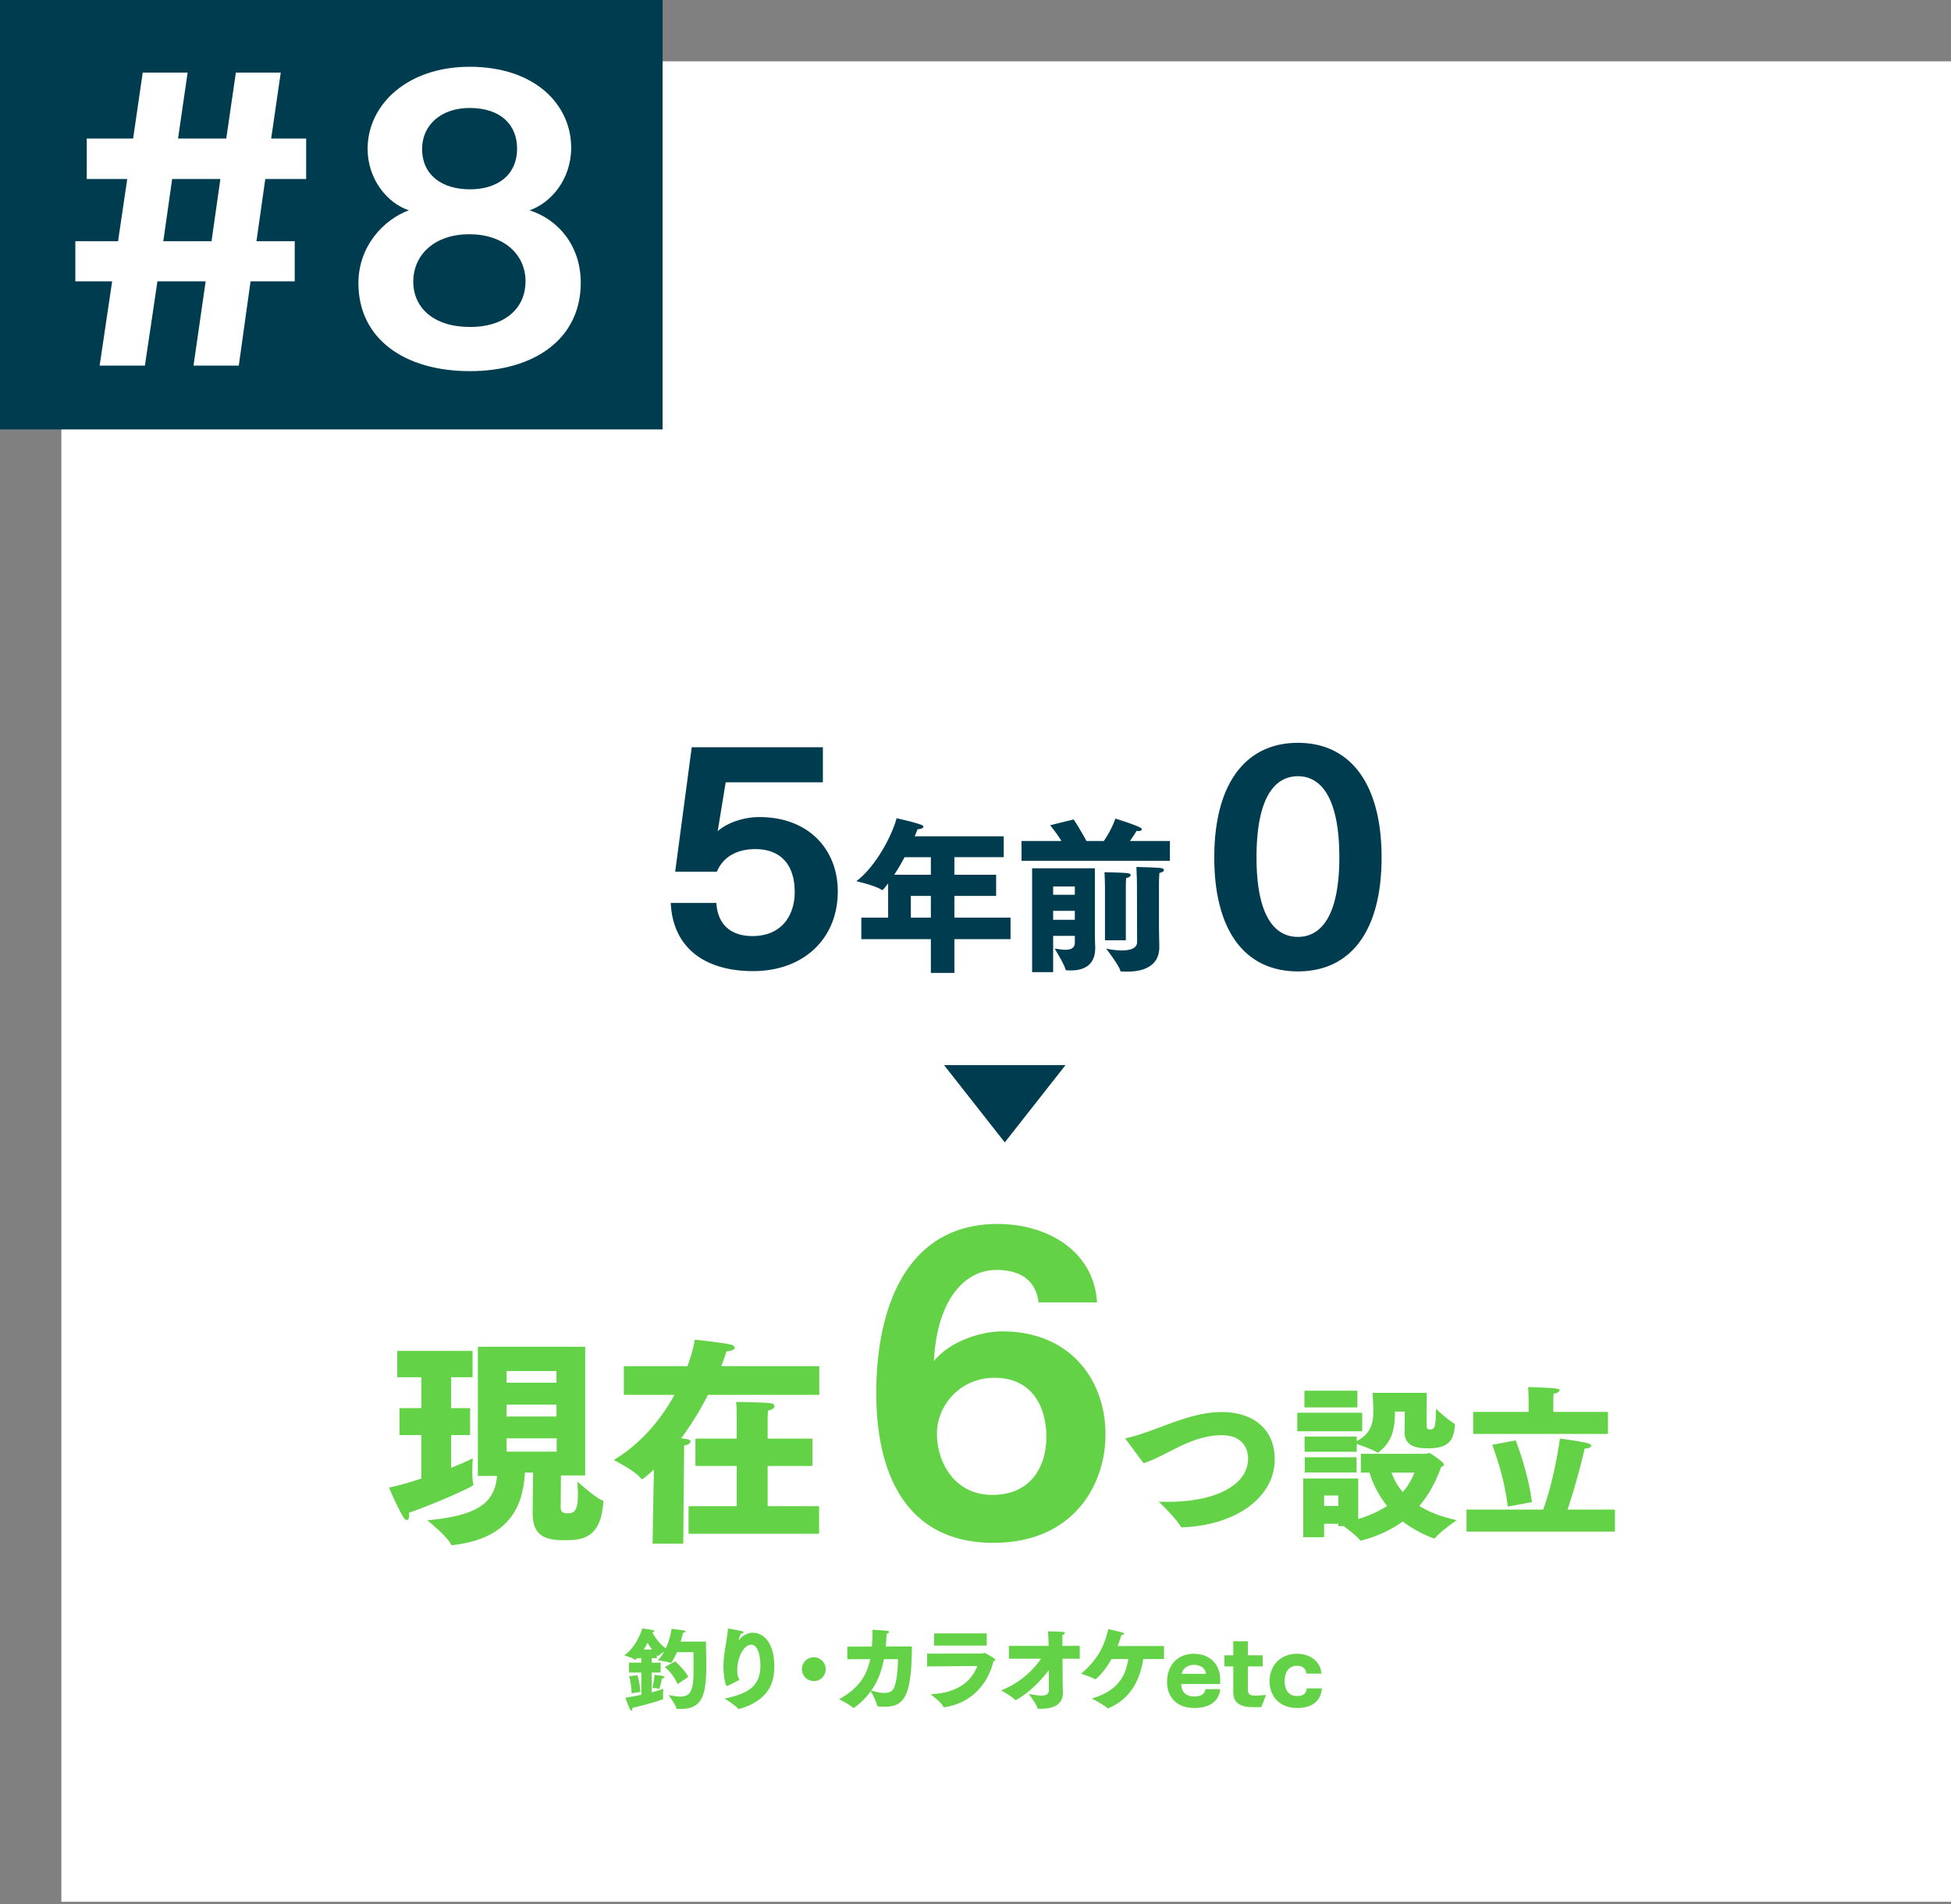
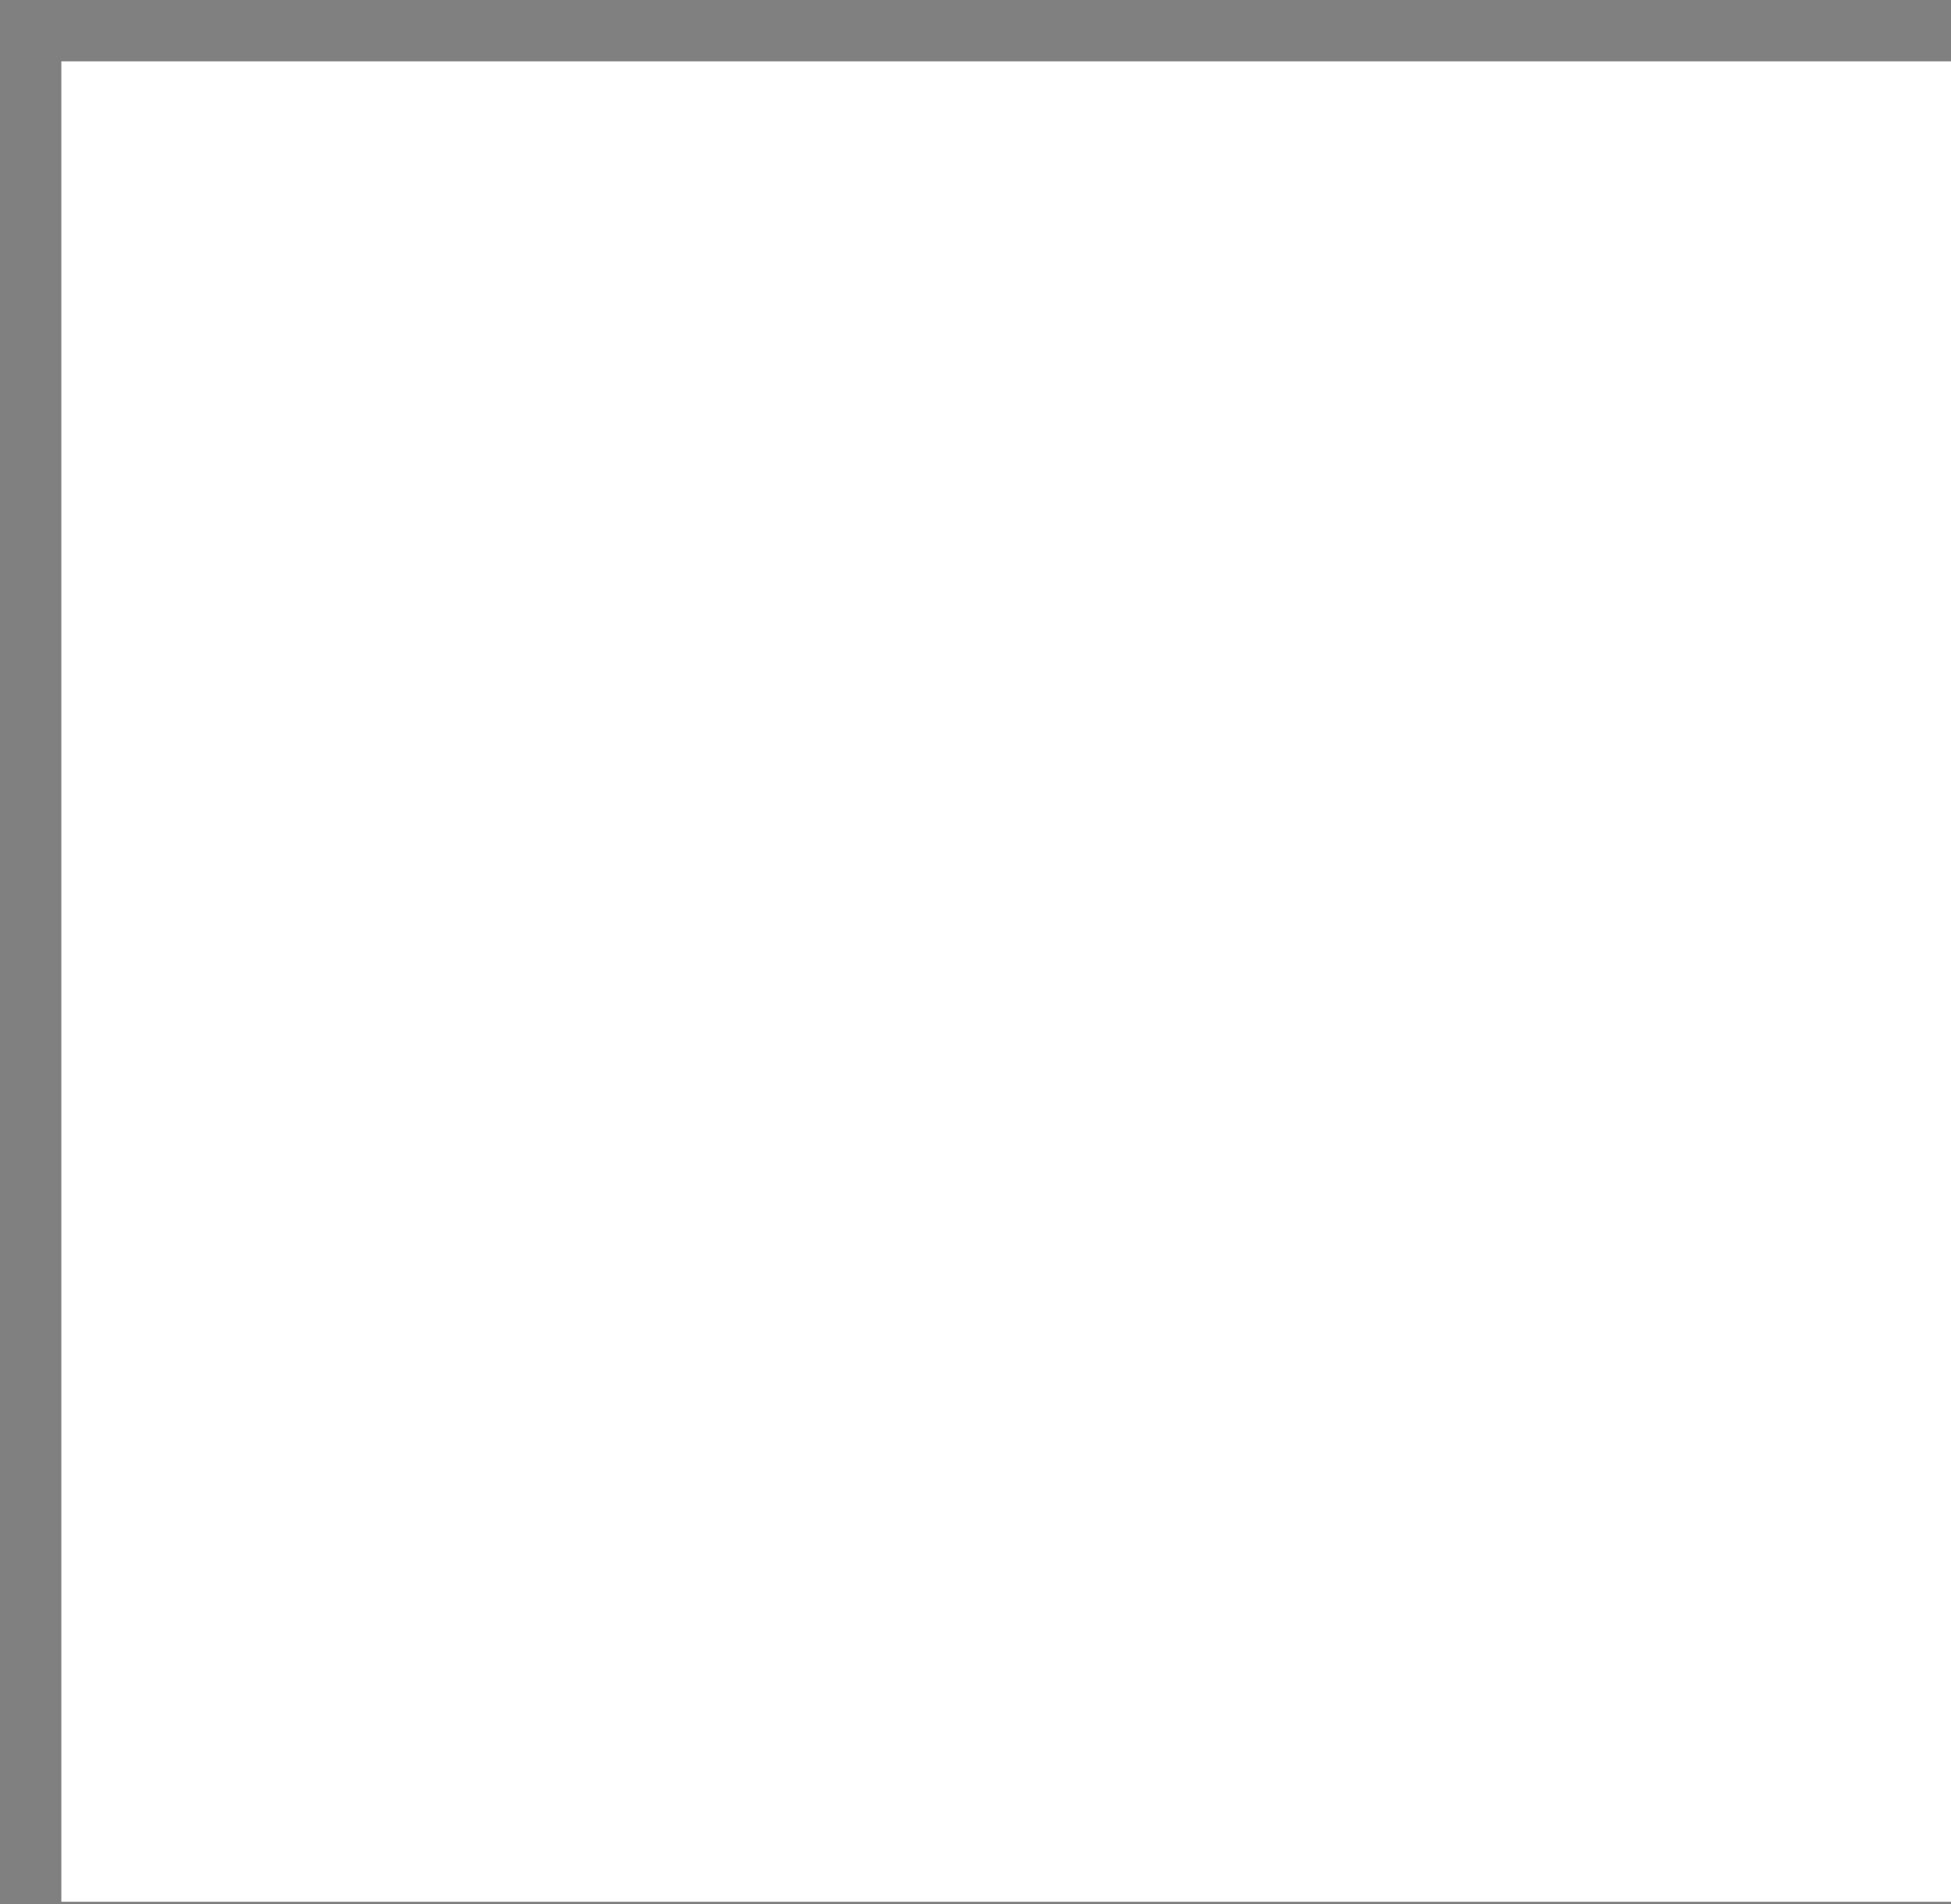
<svg xmlns="http://www.w3.org/2000/svg" id="_レイヤー_2" width="318" height="310.431" viewBox="0 0 318 310.431">
  <rect x="0" y="0" width="318" height="310.431" fill="#808080" stroke="none" />
  <defs>
    <clipPath id="clippath">
-       <path fill="none" stroke-width="0" d="M9.772 80.431h308v230h-308z" />
-     </clipPath>
+       </clipPath>
    <style>.cls-2,.cls-4{stroke-width:0}.cls-2{fill:#003c50}.cls-4{fill:#fff}</style>
  </defs>
  <g id="design">
    <path class="cls-4" d="M10 10h308v300H10z" />
-     <path class="cls-2" d="M0 0h108v70H0z" />
    <path class="cls-4" d="M18.28 45.861h-6v-6.54h6.96l1.5-10.14h-6.6v-6.6h7.56l1.56-10.74h7.32l-1.56 10.74h7.86l1.56-10.74h7.32l-1.56 10.74h5.7v6.6h-6.66l-1.44 10.14h6.24v6.54h-7.2l-1.92 13.738h-7.38l1.98-13.738h-7.86l-2.04 13.738h-7.38l2.04-13.738zm16.199-6.54l1.44-10.14h-7.86l-1.44 10.14h7.86zm25.44-15.059c0-7.26 6.54-13.379 16.619-13.379 10.68 0 16.56 6.18 16.56 13.199 0 5.159-3.3 8.999-6.78 10.199 4.68 1.5 8.34 5.76 8.34 11.819 0 9.18-7.62 14.399-18.06 14.399-10.68 0-18.179-5.279-18.179-14.34 0-6.059 4.14-10.379 8.22-11.879-3.48-1.141-6.72-5.04-6.72-10.02zm16.68 29.039c5.94 0 9.06-3.24 9.06-7.439 0-4.44-3.6-7.68-9.18-7.68s-9.119 3.299-9.119 7.739c0 4.26 3.359 7.38 9.239 7.38zm0-22.44c4.44 0 7.68-2.279 7.68-6.66 0-3.719-2.52-6.6-7.74-6.6-4.68 0-7.74 2.82-7.74 6.66 0 4.38 3.36 6.6 7.8 6.6z" />
    <g clip-path="url(#clippath)">
-       <path class="cls-2" d="M153.872 173.619l9.9 12.6 9.9-12.6h-19.8zm-37.119-26.433c.27 4.005 2.88 5.4 5.895 5.4 4.77 0 6.885-3.375 6.885-7.2 0-4.185-2.07-6.975-6.435-6.975-2.34 0-5.04.81-6.254 3.689h-6.795l2.7-20.294h21.375v5.715h-15.84l-1.305 7.965c2.025-1.755 4.995-2.295 6.615-2.295h.18c8.1 0 12.779 5.354 12.779 12.104 0 7.784-5.625 13.005-13.814 13.005-7.515 0-13.049-3.511-13.41-11.115h7.425zm23.635 2.395h4.373v-5.587c-.675.891-.837 1.079-.972 1.079-.054 0-.108-.026-.189-.081-.972-.647-4.022-1.35-4.022-1.35 2.861-2.132 5.615-6.856 6.56-10.257 0 0 3.131.675 4.103 1.106.189.081.27.189.27.27 0 .189-.324.378-.945.405-.162.378-.297.756-.486 1.161h14.522v3.4h-8.043v2.861h6.802v3.455h-6.802v3.536h9.15v3.509h-9.15v5.507h-3.833v-5.507h-11.337v-3.509zm11.337-6.991v-2.861h-4.292c-.513.999-1.107 1.971-1.673 2.861h5.965zm0 6.991v-3.536h-3.266v3.536h3.266zm14.775-12.497h6.505c-.675-1.107-1.431-2.052-1.835-2.564l3.833-.945s1.053 1.593 2.079 3.51h2.834a16.022 16.022 0 001.889-3.645s2.646.81 3.887 1.377c.297.135.405.27.405.378 0 .162-.216.27-.513.27-.108 0-.216 0-.324-.027-.162.271-.567.918-1.08 1.647h6.505v3.238h-24.186v-3.238zm1.727 4.453h10.23v10.258c0 1.322.027 1.97.054 2.483v.242c0 2.727-1.728 3.671-3.995 3.671-.189 0-.377-.026-.566-.026h-.135q-.108 0-.162-.189c-.162-.756-1.754-3.347-1.754-3.347.513.054 1.161.188 1.754.188.837 0 1.539-.242 1.539-1.16v-1.106h-3.536v5.911h-3.428v-16.925zm6.964 4.319v-1.35h-3.536v1.35h3.536zm0 4.076v-1.457h-3.536v1.457h3.536zm4.913-5.344s-.027-1.593-.081-2.402c0 0 2.834.026 3.833.161.27.027.432.162.432.297 0 .189-.216.378-.729.486-.054.459-.054 1.215-.054 1.565v8.584h-3.401v-8.691zm5.209-.702c0-.621-.054-1.593-.081-2.564 0 0 3.482.081 4.049.189.27.054.432.161.432.323s-.216.352-.729.459c-.054.459-.081 1.377-.081 1.755v6.559c0 1.27.054 3.213.054 3.698v.081c0 3.023-2.457 3.995-5.209 3.995-.27 0-.567 0-.864-.027h-.135c-.081 0-.108 0-.162-.188-.297-.945-2.294-3.536-2.294-3.536.864.188 1.781.297 2.564.297 1.404 0 2.483-.351 2.483-1.377l-.027-9.663zm12.606-4.125c0-11.924 5.04-18.674 13.635-18.674s13.634 6.75 13.634 18.674c0 12.015-5.04 18.585-13.634 18.585s-13.635-6.57-13.635-18.585zm20.384 0c0-9.539-2.88-13.229-6.75-13.229-3.915 0-6.75 3.69-6.75 13.229 0 9.36 2.835 12.96 6.75 12.96 3.87 0 6.75-3.6 6.75-12.96z" />
-       <path d="M68.673 233.927H65.11v-4.392h3.563v-5.039H64.75v-4.284h12.274v4.284h-3.492v5.039h3.096v4.392h-3.096v5.327c1.692-.647 2.988-1.26 3.527-1.548 0 0-.072 1.08-.072 2.195 0 .757.036 1.548.144 1.98.036.071.036.107.036.18 0 .252-6.263 3.06-10.51 4.535 0 .145.036.252.036.396 0 .54-.18.792-.396.792-.144 0-.396-.181-.576-.504-1.08-1.836-2.304-4.788-2.304-4.788a50.616 50.616 0 005.255-1.476v-7.091zm9.215-14.399h17.494v20.985h-3.959c0 2.195-.036 5.004-.036 5.184 0 .684.36.972.9.972 1.08.036 1.908 0 1.908-3.023 0-.828-.072-1.584-.072-2.016v-.108s3.023 2.7 3.996 3.023c.18.036.216.108.216.252v.181c-.468 6.083-3.779 6.119-6.767 6.083-3.6-.036-4.751-1.512-4.751-4.464v-.144l.072-6.407h-1.332c-.288 5.255-2.304 10.69-11.663 11.807-.072 0-.108.036-.144.036a.27.27 0 01-.252-.181c-.684-1.331-3.852-3.887-3.852-3.887 8.819-.792 10.979-3.204 11.375-7.235H77.89v-21.058zm12.815 5.868v-1.907h-8.135v1.907h8.135zm0 5.507v-1.944h-8.135v1.944h8.135zm.035 5.723v-2.159h-8.171v2.159h8.171zm15.843 2.916c-.036.036-1.692 1.584-1.944 1.584-.072 0-.108-.072-.216-.181-1.008-1.26-4.392-2.951-4.392-2.951 4.679-2.808 7.847-6.875 9.899-10.619h-8.243v-4.679h10.367c.756-2.052 1.116-3.672 1.188-4.319 0 0 4.571.468 5.975.827.324.072.54.288.54.504s-.36.504-1.332.576a56.834 56.834 0 01-.864 2.412h15.982v4.679h-18.142c-1.152 2.232-2.592 4.716-4.392 7.092 1.332.107 1.548.288 1.548.504 0 .252-.324.54-1.044.647l-.144 16.019h-5.003l.216-12.095zm5.651 5.976h7.847v-6.552h-6.731v-4.463h6.731v-3.888c0-.433 0-1.26-.108-2.088 0 0 4.392.036 5.651.216.396.036.612.252.612.504s-.288.54-1.044.684c-.072.576-.072 1.62-.072 1.62v2.952h7.307v4.463h-7.307v6.552h8.387v4.499h-21.273v-4.499zm57.055-33.213c-.504-3.78-3.15-5.292-6.868-5.292-4.977 0-9.639 4.473-10.207 14.868 2.521-3.149 7.498-4.851 11.152-4.851 11.215 0 16.822 8.064 16.822 16.759v.126c0 7.875-5.04 17.578-18.271 17.578-13.608 0-19.09-10.333-19.09-24.445 0-13.042 4.41-27.47 19.72-27.533 8.505 0 15.813 4.662 16.255 12.79h-9.514zm1.26 21.862c0-4.662-2.206-9.576-8.443-9.576-5.733 0-9.387 4.662-9.387 9.009v.126c0 4.6 2.835 9.955 9.009 9.955 6.111 0 8.821-4.348 8.821-9.514zm12.958.464a.205.205 0 01-.054-.108c0-.054.027-.081.135-.108 2.483-.513 5.776-1.916 8.125-2.726 2.267-.783 4.805-1.512 7.396-1.512 5.372 0 8.665 2.969 8.665 7.692 0 6.155-6.235 10.771-15.062 11.095-.135 0-.243-.055-.297-.162-.756-1.35-3.536-4.022-3.536-4.022.486.027.999.027 1.458.027 8.233 0 13.092-2.969 13.092-7.018 0-1.809-1.026-3.833-4.265-3.833-2.079 0-3.995.539-6.073 1.457-2.294 1.026-4.643 2.456-6.694 3.104l-2.888-3.887zm27.945-4.347h10.581v3.023H211.45v-3.023zm.971 10.717h8.961v6.613c1.809-.54 3.375-1.269 4.697-2.133a16.583 16.583 0 01-2.861-5.426h-1.404v-3.077h10.635c.189 0 .324-.135.486-.135.243 0 2.429 1.565 2.429 1.862 0 .189-.216.324-.486.459-.891 2.511-2.079 4.616-3.536 6.316 1.512.945 3.482 1.755 6.101 2.321 0 0-2.672 1.836-3.482 2.861-.054.081-.108.108-.162.108-.324 0-3.077-1.134-5.156-2.754-3.185 2.321-6.775 3.104-6.829 3.104-.081 0-.135-.027-.216-.135-.432-.567-1.755-1.593-2.591-2.214h-.864v-.378h-2.321v2.187h-3.401v-9.582zm.189-14.307h8.638v2.727h-8.638v-2.727zm.027 7.478h8.503v.729c2.402-1.215 2.699-3.104 2.699-4.858v-.648c-.027-.782-.108-1.89-.108-2.348h8.827c0 .081-.027 4.427-.027 5.479 0 .378.27.485.54.485.756 0 .972-.297.972-3.374 0 0 2.025 1.89 2.969 2.402.135.081.135.162.135.324-.243 2.726-1.269 3.725-4.481 3.725-1.97 0-3.698-.432-3.725-2.591 0-1.107.027-2.592.027-3.401h-1.593c-.054 1.862 0 4.589-2.646 6.613-.081.054-.135.107-.189.107-.027 0-.081-.026-.135-.08-.459-.352-2.321-1.026-3.266-1.377v1.296h-8.503v-2.483zm.028 3.374h8.449v2.483h-8.449v-2.483zm5.479 7.935v-1.7h-2.321v1.7h2.321zm8.665-5.425c.351.945.864 2.052 1.835 3.158.837-.972 1.485-2.051 1.89-3.158h-3.725zm12.224 6.019h12.498c1.862-5.183 2.646-11.04 2.726-11.58.243.027 3.077.405 4.508.756.432.108.594.271.594.433 0 .216-.405.432-1.08.458-.108.595-1.242 5.372-2.78 9.934h7.72v3.59h-24.186v-3.59zm1.08-15.926h9.042v-1.943s-.027-1.35-.081-2.105c4.886.162 5.129.243 5.129.54 0 .216-.459.486-.972.54-.054.459-.054 1.403-.054 1.403v1.565h8.908v3.59h-21.972v-3.59zm5.641 15.441c-.567-4.994-2.349-9.556-2.538-10.068l3.833-.729c.162.433 2.024 5.21 2.646 10.068l-3.941.729zm-141.22 27.047h-2.017v-1.613h2.017v-.735h-.677s-.216.274-.303.274c-.028 0-.043-.015-.072-.029-.389-.303-1.729-.691-1.729-.691 2.132-1.541 2.938-4.408 2.938-4.408s1.311.188 1.714.289c.158.043.245.101.245.172 0 .072-.115.145-.346.188.332.605 1.095 1.83 2.218 2.607.605-1.282.85-2.55.937-3.184 0 0 1.656.202 2.074.288.086.015.216.072.216.159 0 .057-.101.129-.403.187-.101.36-.23.864-.403 1.455h4.134v.346c0 .894.043 2.146.043 3.429 0 4.825-.562 7.201-4.163 7.201-.677 0-.691 0-.735-.172-.202-.691-1.253-2.089-1.253-2.089.62.101 1.311.245 1.931.245 1.872 0 2.146-1.397 2.146-4.523 0-.721-.014-1.469-.014-2.189v-.519h-2.708c-.433 1.022-.879 1.757-.994 1.757-.015 0-.043-.014-.086-.028-.519-.216-2.017-.403-2.017-.403a7.123 7.123 0 001.008-1.397c-.317.202-.663.446-.85.62-.058.057-.087.071-.101.071-.029 0-.058-.015-.086-.043-.043-.043-.086-.072-.13-.115v.504h-.85v.735h1.469v1.613h-1.469v3.227c.893-.23 1.57-.447 1.901-.576 0 0-.043.518-.043.965 0 .23.014.446.043.576 0 .028.015.058.015.072 0 .187-3.083 1.037-5.056 1.512v.043c0 .26-.072.404-.159.404-.072 0-.144-.059-.216-.202-.23-.446-.778-1.916-.778-1.916.878-.13 1.772-.302 2.607-.489v-3.615zm-1.584 3.384c-.043-1.57-.403-2.78-.403-2.78l1.354-.173s.461 1.656.461 2.736l-1.411.217zm3.327-7.13a14.137 14.137 0 01-.734-1.094c-.173.346-.389.72-.62 1.094h1.354zm.404 4.134s1.022.086 1.44.201c.101.029.188.087.188.158 0 .087-.115.188-.418.23-.043.289-.36 1.672-.461 1.672-.015 0-.043-.015-.072-.015-.346-.101-1.037-.115-1.037-.115.245-.663.36-2.132.36-2.132zm3.384-2.218c.648.663 1.47 1.354 2.118 2.535l-1.729 1.182c-.735-1.57-1.455-2.219-2.103-2.78l1.714-.937zm8.57 3.975c-.072.029-.115.058-.158.058-.202 0-.562-1.541-.562-3.125 0-2.074.533-3.962.706-5.979v-.201c0-.043.014-.058.072-.058.375 0 2.219.417 2.291.432.144.029.202.101.202.159 0 .115-.158.216-.432.216-.029.115-.302.792-.346.965-.014.043-.014.072-.014.087 0 .014 0 .028.014.028s.043-.028.115-.115c.029-.043.072-.072.101-.115.59-.663 1.339-.979 2.088-.979 1.945 0 3.5 1.916 3.5 5.502 0 1.081-.173 2.146-.548 3.011-1.368 3.141-5.243 3.903-5.257 3.903-.043 0-.058-.014-.129-.086-.562-.605-2.161-1.599-2.161-1.599 4.178-.879 5.819-2.262 5.819-5.373 0-.764-.129-3.414-1.512-3.414-1.095 0-2.261 1.888-2.261 4.206 0 .721.129 1.009.374 1.527-.072.028-1.426.749-1.901.95zm14.012-4.637c1.066 0 1.945.879 1.945 1.944s-.879 1.944-1.945 1.944-1.945-.879-1.945-1.944.879-1.944 1.945-1.944zm5.457-1.729l4.004-.015a32.09 32.09 0 00.101-2.737s1.83.102 2.376.174c.23.028.332.115.332.201 0 .101-.144.216-.417.288a23.108 23.108 0 01-.13 2.074l4.264-.015c-.058 7.778-1.08 9.824-4.379 9.824-1.239 0-1.296-.102-1.311-.245-.145-.706-.792-1.901-1.009-2.29-1.224 1.699-2.736 2.736-2.823 2.736-.043 0-.072-.014-.115-.058-.662-.604-2.189-1.339-2.232-1.368 3.126-1.729 4.494-3.745 5.07-6.539-1.181.014-2.405.014-3.73.028v-2.06zm5.977 2.031c-.418 2.16-1.124 3.803-2.089 5.142.591.145 1.412.375 2.132.375s1.369-.216 1.643-.951c.446-1.167.576-3.197.604-4.565h-2.29zm7.031-.893l9.017-.015c.115 0 .173-.115.303-.115.115 0 1.814.937 1.814 1.109 0 .086-.115.173-.316.273-.951 3.774-3.616 6.828-8.009 7.49h-.029a.157.157 0 01-.144-.086c-.303-.721-2.074-2.031-2.074-2.031 4.796-.23 6.799-2.435 7.62-4.609l-8.182.072v-2.089zm1.138-3.299h8.585v1.988h-8.585v-1.988zm12.202 2.031h6.468l-.015-.604c-.015-.418-.015-.793-.101-1.758 2.376.029 2.78.101 2.78.273 0 .115-.159.26-.417.303 0 .303-.015.821-.015.821l.015.965h2.823v2.103h-2.809l.029 3.803c0 .735.043 1.354.043 1.484v.216c0 2.146-1.771 2.65-3.702 2.65h-.317c-.086 0-.115-.028-.144-.101-.245-.836-1.412-2.305-1.412-2.305.476.043 1.34.259 2.06.259.677 0 1.225-.187 1.225-.893v-.015l-.015-3.241c-2.636 3.544-5.387 4.897-5.416 4.897-.028 0-.072-.028-.115-.072-.533-.604-2.247-1.526-2.247-1.526 3.054-1.195 5.143-3.198 6.511-5.157h-5.229v-2.103zm16.718 2.147c-1.253 2.261-2.578 3.312-2.622 3.312-.014 0-.043-.015-.072-.028-.721-.403-2.276-.894-2.276-.894 2.751-2.261 3.875-4.695 4.437-7.274 0 0 1.714.39 2.291.562.216.072.302.129.302.201 0 .115-.288.202-.461.217a17.476 17.476 0 01-.604 1.785h7.562v2.118h-3.385c-.547 3.572-2.204 6.597-5.689 8.022-.043.015-.072.015-.086.015-.029 0-.058-.015-.101-.058-.677-.604-2.521-1.541-2.521-1.541 4.134-1.21 5.502-3.486 5.963-6.438h-2.737zm17.713 4.911c-.216 2.074-1.829 3.068-4.22 3.068-2.665 0-4.437-1.57-4.437-4.264 0-2.549 1.57-4.566 4.379-4.566 2.593 0 4.278 1.715 4.278 4.235v.691h-6.338c0 1.44.951 2.031 2.074 2.031 1.095 0 1.7-.317 1.873-1.196h2.391zm-2.333-2.491c-.029-.907-.879-1.47-1.959-1.47-.965 0-1.815.576-1.974 1.47h3.933zm4.466-1.21h-1.44v-1.815h1.44v-2.29h2.377v2.29h2.42v1.815h-2.42v3.645c0 .863.245 1.094 1.152 1.108.519 0 1.296-.058 1.815-.101l-.778 1.974c-.331.015-.778.015-1.109.015-1.786 0-3.457-.317-3.457-2.449v-4.191zm14.442 3.572c-.202 2.232-1.743 3.197-4.019 3.197-3.025 0-4.509-2.031-4.509-4.407 0-2.074 1.383-4.423 4.509-4.423 2.333 0 3.918 1.542 3.918 3.227h-2.435c-.029-.792-.663-1.281-1.498-1.281-1.311 0-2.031 1.008-2.031 2.492 0 1.368.591 2.448 2.017 2.448.807 0 1.484-.273 1.585-1.253h2.463z" stroke-width="0" fill="#64d246" />
-     </g>
+       </g>
  </g>
</svg>